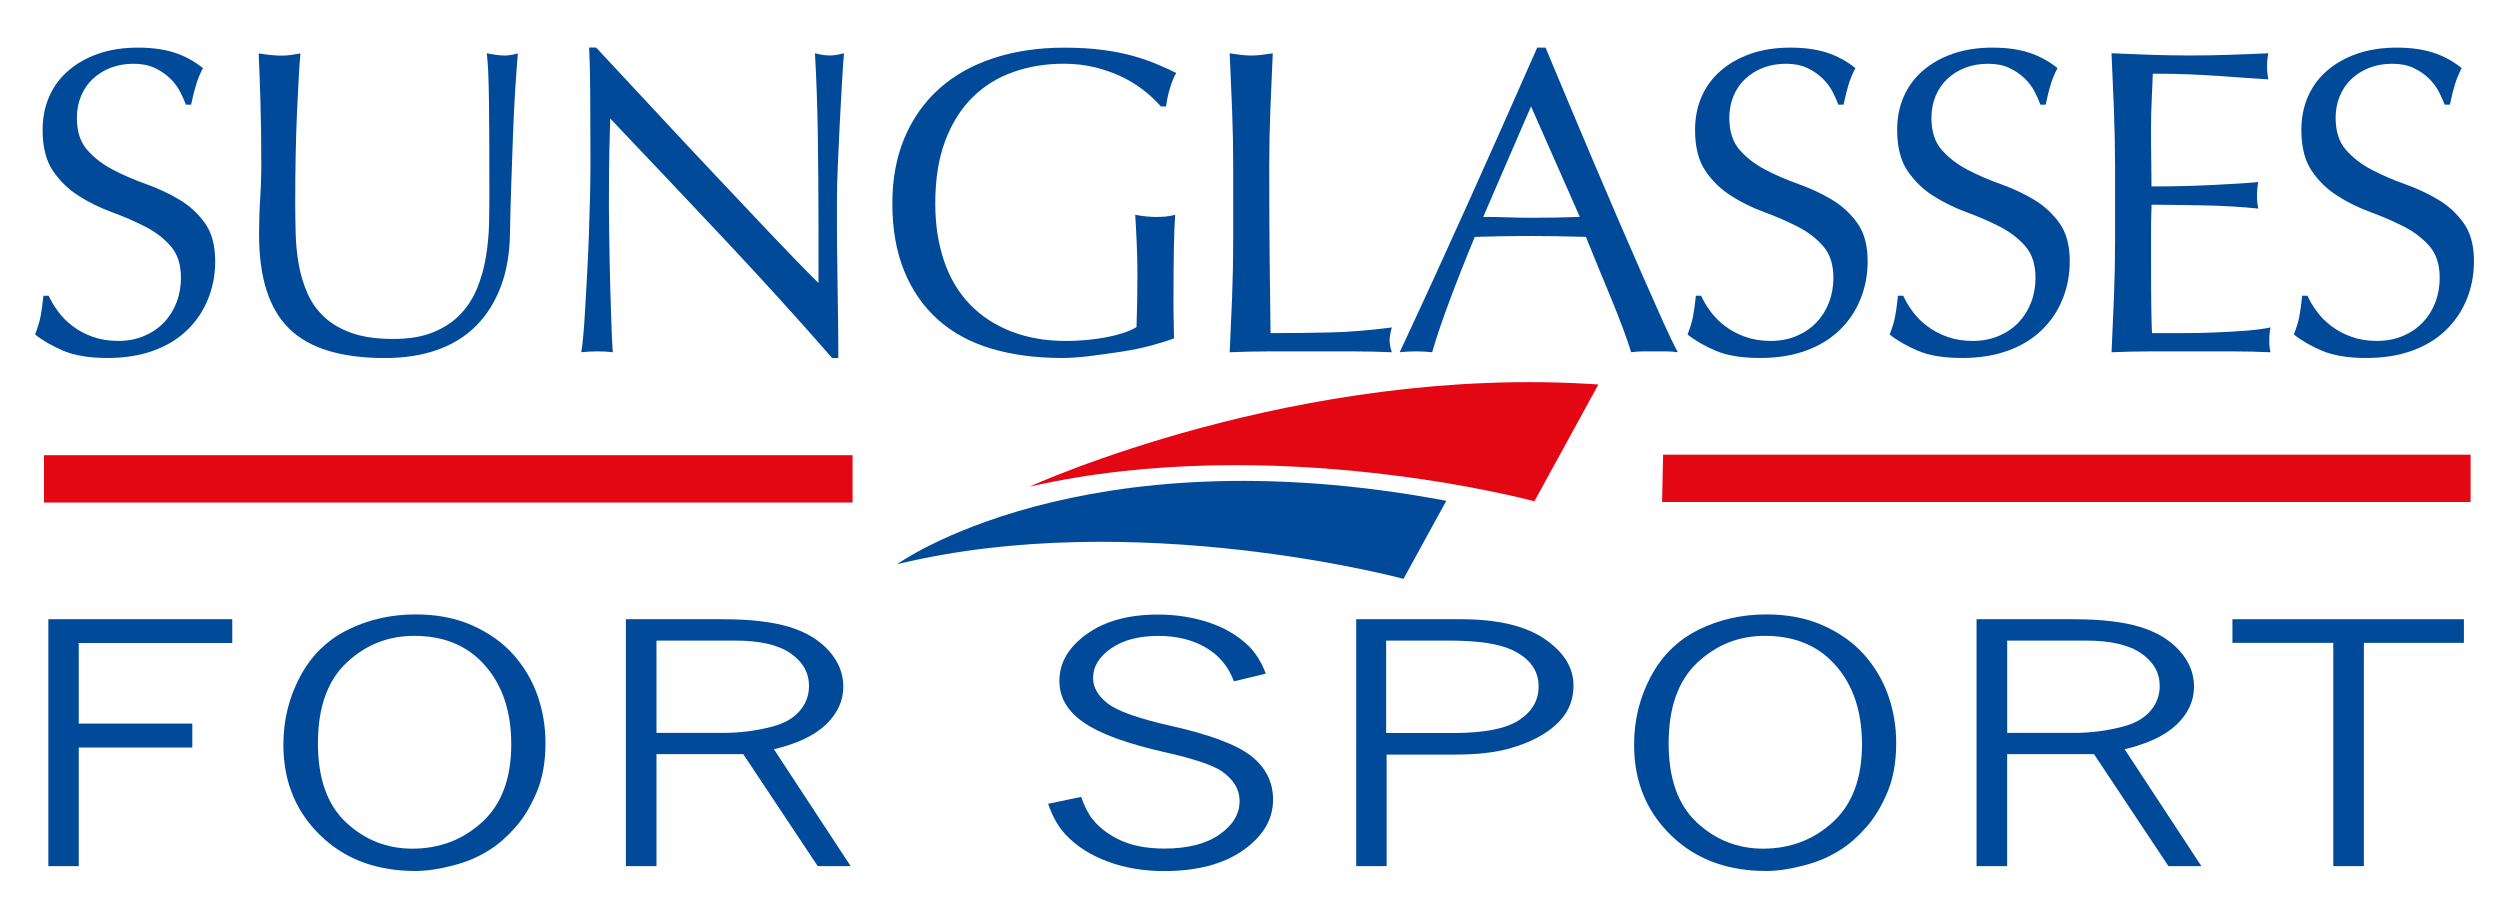
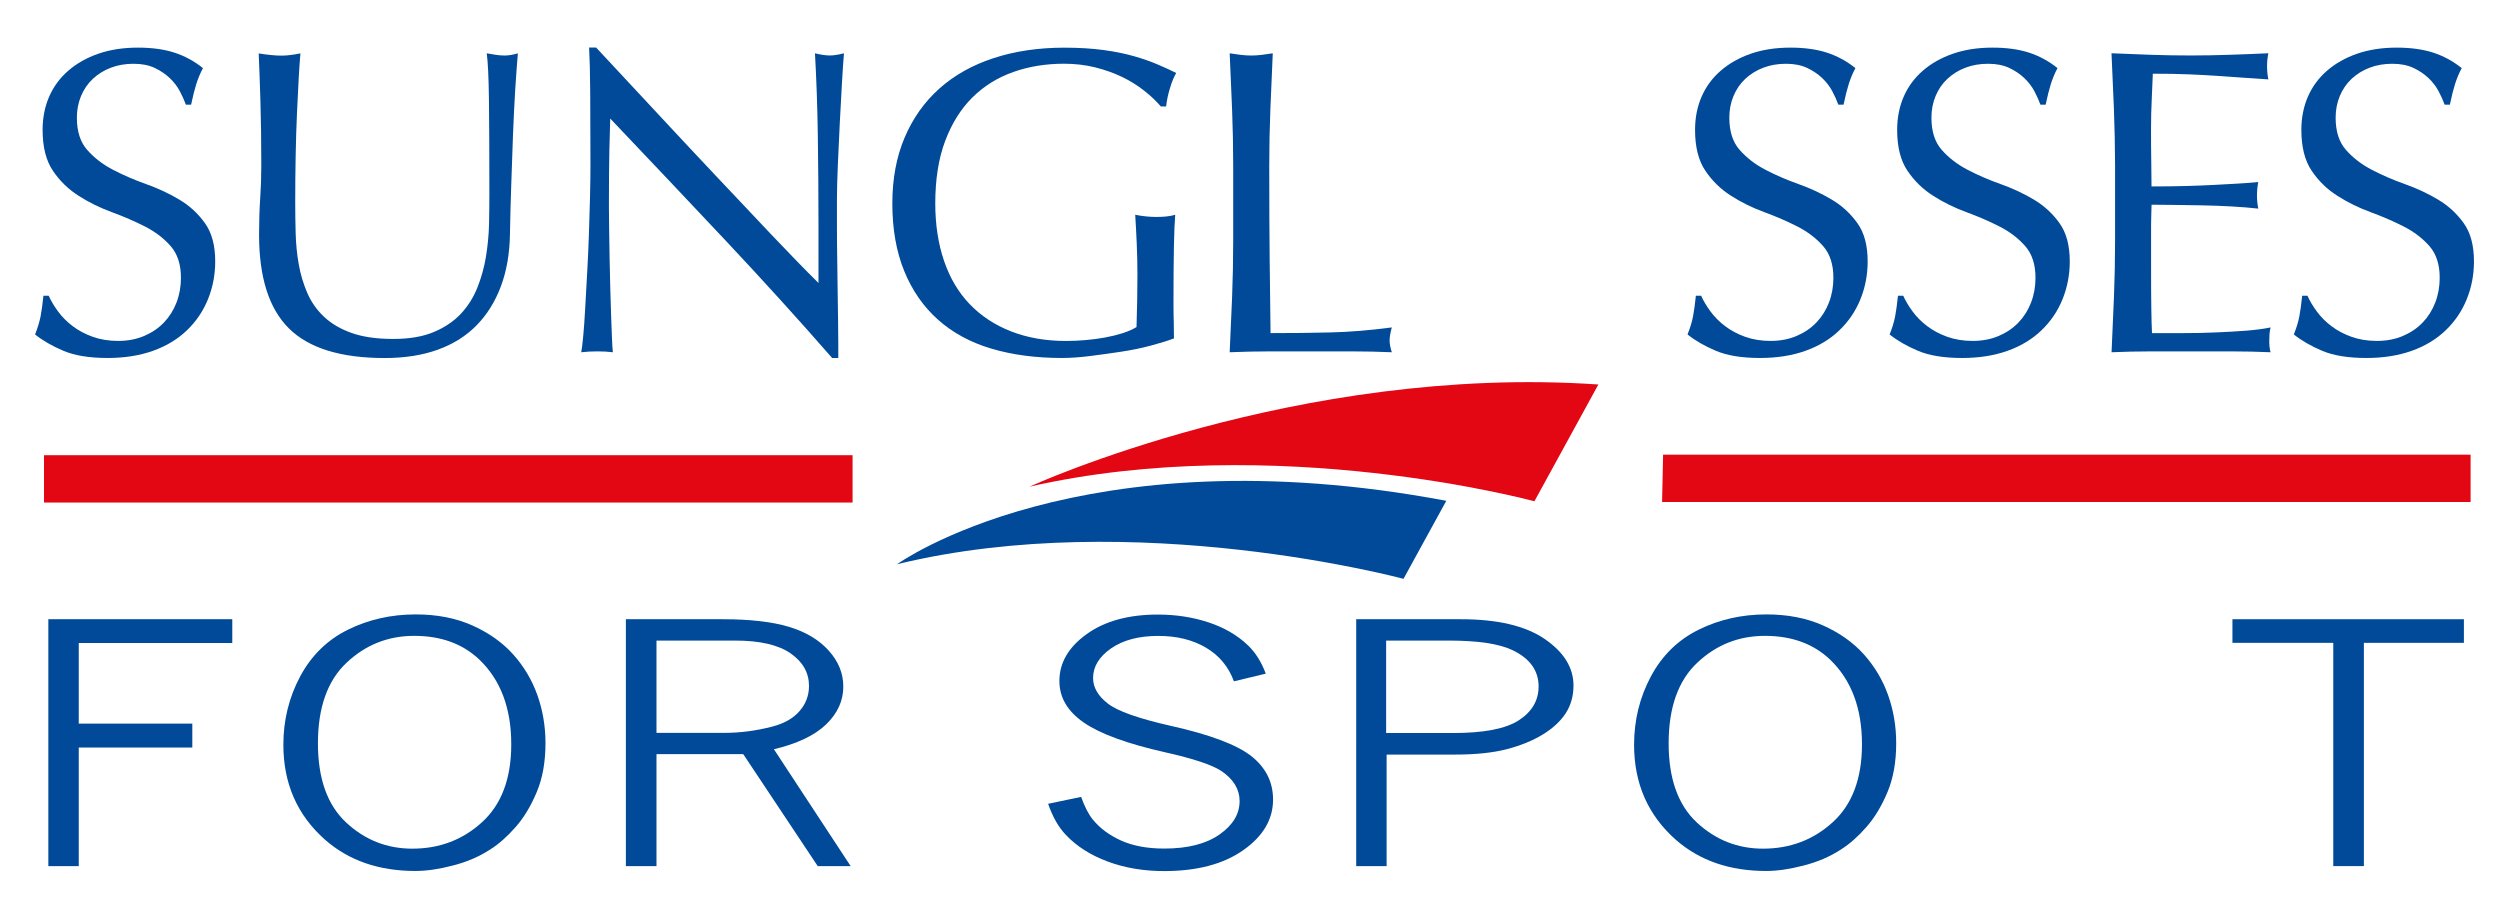
<svg xmlns="http://www.w3.org/2000/svg" version="1.1" id="Layer_2" x="0px" y="0px" viewBox="0 0 518.67 189.33" style="enable-background:new 0 0 518.67 189.33;" xml:space="preserve">
  <style type="text/css">
	.st0{fill:#004A99;}
	.st1{fill:#E30613;}
</style>
  <g>
    <path class="st0" d="M12.06,64.64c0.82,1.11,1.82,2.12,3.01,3.02s2.57,1.64,4.15,2.21c1.58,0.57,3.34,0.86,5.29,0.86   c2.01,0,3.81-0.35,5.42-1.04c1.61-0.69,2.98-1.62,4.1-2.8c1.12-1.17,1.99-2.56,2.6-4.15c0.61-1.59,0.91-3.3,0.91-5.1   c0-2.77-0.71-4.97-2.14-6.59c-1.43-1.63-3.21-2.98-5.33-4.06c-2.13-1.08-4.42-2.08-6.88-2.98c-2.46-0.9-4.76-2.03-6.88-3.39   c-2.13-1.35-3.91-3.08-5.33-5.19c-1.43-2.11-2.14-4.94-2.14-8.49c0-2.53,0.46-4.83,1.37-6.91c0.91-2.08,2.23-3.87,3.97-5.37   c1.73-1.5,3.81-2.68,6.24-3.52c2.43-0.84,5.16-1.26,8.2-1.26c2.92,0,5.44,0.35,7.57,1.04c2.13,0.69,4.1,1.76,5.92,3.21   c-0.55,1.02-1,2.11-1.37,3.25c-0.36,1.14-0.73,2.59-1.09,4.33h-1.09c-0.3-0.84-0.71-1.76-1.23-2.75c-0.52-0.99-1.22-1.91-2.1-2.75   c-0.88-0.84-1.93-1.55-3.14-2.12c-1.22-0.57-2.67-0.86-4.38-0.86c-1.7,0-3.27,0.27-4.69,0.81c-1.43,0.54-2.67,1.31-3.74,2.3   c-1.06,0.99-1.88,2.18-2.46,3.57c-0.58,1.39-0.87,2.89-0.87,4.51c0,2.83,0.71,5.06,2.14,6.68c1.43,1.63,3.2,3,5.33,4.11   c2.13,1.11,4.42,2.11,6.88,2.98c2.46,0.87,4.75,1.94,6.88,3.21c2.13,1.26,3.9,2.89,5.33,4.88c1.43,1.99,2.14,4.64,2.14,7.95   c0,2.77-0.5,5.39-1.5,7.85c-1,2.47-2.46,4.62-4.38,6.46c-1.91,1.84-4.25,3.25-7.02,4.24c-2.77,0.99-5.91,1.49-9.43,1.49   c-3.77,0-6.82-0.5-9.16-1.49c-2.34-0.99-4.3-2.12-5.88-3.39C7.82,68,8.2,66.75,8.42,65.64c0.21-1.11,0.41-2.54,0.59-4.29h1.09   C10.59,62.43,11.24,63.53,12.06,64.64z" />
    <path class="st0" d="M101.53,40.4c0-8.55-0.03-15.14-0.09-19.77c-0.06-4.63-0.21-7.82-0.46-9.57c0.67,0.12,1.31,0.23,1.91,0.32   c0.61,0.09,1.21,0.14,1.82,0.14c0.79,0,1.7-0.15,2.73-0.45c-0.18,2.11-0.36,4.62-0.55,7.54c-0.18,2.92-0.33,6.05-0.46,9.39   c-0.12,3.34-0.24,6.77-0.36,10.29c-0.12,3.52-0.21,6.94-0.27,10.25c-0.06,4.03-0.68,7.65-1.87,10.83c-1.19,3.19-2.87,5.9-5.06,8.13   c-2.19,2.23-4.88,3.91-8.07,5.06c-3.19,1.14-6.85,1.72-10.98,1.72c-9.12,0-15.74-2.05-19.87-6.14c-4.13-4.09-6.2-10.56-6.2-19.41   c0-2.83,0.08-5.34,0.23-7.54c0.15-2.2,0.23-4.44,0.23-6.73c0-5.06-0.06-9.54-0.18-13.45c-0.12-3.91-0.24-7.22-0.36-9.93   c0.73,0.12,1.52,0.23,2.37,0.32c0.85,0.09,1.64,0.14,2.37,0.14c0.67,0,1.32-0.05,1.96-0.14s1.29-0.19,1.96-0.32   c-0.12,1.32-0.24,3.06-0.36,5.19c-0.12,2.14-0.24,4.56-0.36,7.27c-0.12,2.71-0.21,5.63-0.27,8.76c-0.06,3.13-0.09,6.38-0.09,9.75   c0,2.05,0.03,4.17,0.09,6.37c0.06,2.2,0.27,4.33,0.64,6.41c0.36,2.08,0.96,4.06,1.78,5.96c0.82,1.9,1.99,3.55,3.51,4.97   c1.52,1.42,3.43,2.53,5.74,3.34c2.31,0.81,5.16,1.22,8.57,1.22c3.34,0,6.15-0.48,8.43-1.44s4.15-2.23,5.61-3.79   c1.46-1.56,2.6-3.37,3.42-5.42c0.82-2.05,1.41-4.18,1.78-6.41c0.36-2.23,0.58-4.45,0.64-6.68C101.5,44.31,101.53,42.27,101.53,40.4   z" />
    <path class="st0" d="M150.3,49.65c-7.9-8.4-15.8-16.75-23.7-25.06c-0.06,1.69-0.12,3.94-0.18,6.77c-0.06,2.83-0.09,6.68-0.09,11.56   c0,1.26,0.01,2.83,0.05,4.7c0.03,1.87,0.06,3.82,0.09,5.87c0.03,2.05,0.08,4.12,0.14,6.23c0.06,2.11,0.12,4.06,0.18,5.87   c0.06,1.81,0.12,3.39,0.18,4.74c0.06,1.35,0.12,2.27,0.18,2.75c-0.97-0.12-2.04-0.18-3.19-0.18c-1.22,0-2.34,0.06-3.37,0.18   c0.12-0.6,0.26-1.72,0.41-3.34c0.15-1.62,0.29-3.57,0.41-5.82c0.12-2.26,0.26-4.71,0.41-7.36c0.15-2.65,0.27-5.3,0.36-7.95   c0.09-2.65,0.17-5.24,0.23-7.77c0.06-2.53,0.09-4.79,0.09-6.77c0-5.78-0.02-10.74-0.05-14.9c-0.03-4.15-0.11-7.25-0.23-9.3h1.46   c3.71,3.97,7.67,8.23,11.9,12.78c4.22,4.55,8.42,9.03,12.58,13.45c4.16,4.42,8.11,8.61,11.85,12.55c3.74,3.94,7,7.3,9.8,10.07   V46.45c0-6.32-0.05-12.47-0.14-18.46c-0.09-5.99-0.29-11.63-0.59-16.93c1.21,0.3,2.25,0.45,3.1,0.45c0.73,0,1.7-0.15,2.92-0.45   c-0.12,1.32-0.26,3.31-0.41,5.96c-0.15,2.65-0.31,5.48-0.46,8.49c-0.15,3.01-0.29,5.96-0.41,8.85c-0.12,2.89-0.18,5.21-0.18,6.95   c0,1.51,0,3.31,0,5.42c0,2.05,0.01,4.18,0.05,6.41c0.03,2.23,0.06,4.47,0.09,6.73c0.03,2.26,0.06,4.36,0.09,6.32   c0.03,1.96,0.05,3.66,0.05,5.1c0,1.32,0,2.32,0,2.98h-1.28C165.64,66.25,158.19,58.05,150.3,49.65z" />
    <path class="st0" d="M237.39,18.82c-1.37-1.08-2.89-2.03-4.56-2.84c-1.67-0.81-3.52-1.47-5.56-1.99c-2.04-0.51-4.21-0.77-6.52-0.77   c-3.77,0-7.28,0.57-10.53,1.72c-3.25,1.14-6.08,2.91-8.48,5.28c-2.4,2.38-4.28,5.39-5.65,9.03c-1.37,3.64-2.05,7.96-2.05,12.96   c0,4.39,0.61,8.37,1.82,11.92c1.21,3.55,2.99,6.55,5.33,8.98c2.34,2.44,5.2,4.32,8.57,5.64c3.37,1.32,7.19,1.99,11.44,1.99   c1.28,0,2.61-0.06,4.01-0.18c1.4-0.12,2.75-0.3,4.06-0.54c1.31-0.24,2.52-0.54,3.65-0.9c1.12-0.36,2.08-0.78,2.87-1.26   c0.06-1.81,0.1-3.61,0.14-5.42c0.03-1.81,0.05-3.64,0.05-5.51c0-2.11-0.05-4.21-0.14-6.32c-0.09-2.11-0.2-4.12-0.32-6.05   c1.52,0.3,2.98,0.45,4.38,0.45c0.67,0,1.34-0.03,2.01-0.09c0.67-0.06,1.31-0.18,1.91-0.36c-0.12,1.39-0.21,3.57-0.27,6.55   c-0.06,2.98-0.09,6.91-0.09,11.78c0,1.21,0.01,2.42,0.05,3.66c0.03,1.23,0.05,2.45,0.05,3.66c-1.28,0.48-2.87,0.98-4.79,1.49   c-1.91,0.51-3.95,0.93-6.11,1.26c-2.16,0.33-4.32,0.63-6.47,0.9c-2.16,0.27-4.12,0.41-5.88,0.41c-5.41,0-10.29-0.65-14.63-1.94   c-4.35-1.29-8.04-3.3-11.07-6c-3.04-2.71-5.38-6.08-7.02-10.11c-1.64-4.03-2.46-8.7-2.46-14c0-5.12,0.85-9.68,2.55-13.68   c1.7-4,4.1-7.39,7.2-10.16c3.1-2.77,6.85-4.88,11.26-6.32c4.41-1.44,9.28-2.17,14.63-2.17c3.1,0,5.85,0.17,8.25,0.5   c2.4,0.33,4.53,0.77,6.38,1.31c1.85,0.54,3.48,1.11,4.88,1.72c1.4,0.6,2.64,1.17,3.74,1.72c-0.49,0.84-0.93,1.93-1.32,3.25   c-0.4,1.32-0.65,2.56-0.77,3.7h-1.09C239.9,20.99,238.76,19.9,237.39,18.82z" />
    <path class="st0" d="M255.62,22.75c-0.15-3.82-0.32-7.72-0.5-11.69c0.79,0.12,1.55,0.23,2.28,0.32c0.73,0.09,1.46,0.14,2.19,0.14   c0.73,0,1.46-0.05,2.19-0.14s1.49-0.19,2.28-0.32c-0.18,3.97-0.35,7.87-0.5,11.69c-0.15,3.82-0.23,7.72-0.23,11.69   c0,7.58,0.03,14.16,0.09,19.73c0.06,5.57,0.12,10.55,0.18,14.94c4.31,0,8.45-0.04,12.4-0.14c3.95-0.09,8.2-0.44,12.76-1.04   c-0.3,1.08-0.46,1.99-0.46,2.71c0,0.66,0.15,1.48,0.46,2.44c-2.8-0.12-5.59-0.18-8.39-0.18s-5.59,0-8.39,0c-2.92,0-5.73,0-8.43,0   c-2.7,0-5.51,0.06-8.43,0.18c0.18-3.73,0.35-7.52,0.5-11.38c0.15-3.85,0.23-7.77,0.23-11.74V34.44   C255.85,30.47,255.77,26.57,255.62,22.75z" />
-     <path class="st0" d="M348.1,73.08c-0.85-0.12-1.66-0.18-2.42-0.18c-0.76,0-1.57,0-2.42,0c-0.85,0-1.66,0-2.42,0   c-0.76,0-1.57,0.06-2.42,0.18c-0.43-1.38-1-3.05-1.73-5.01s-1.54-4-2.42-6.14c-0.88-2.14-1.78-4.3-2.69-6.5   c-0.91-2.2-1.76-4.29-2.55-6.28c-1.95-0.06-3.92-0.1-5.92-0.14c-2-0.03-4.01-0.05-6.02-0.05c-1.88,0-3.74,0.02-5.56,0.05   c-1.82,0.03-3.68,0.08-5.56,0.14c-1.95,4.7-3.71,9.16-5.29,13.41c-1.58,4.24-2.77,7.75-3.55,10.52c-1.03-0.12-2.16-0.18-3.37-0.18   c-1.22,0-2.34,0.06-3.37,0.18c4.92-10.53,9.72-21.01,14.4-31.42c4.68-10.41,9.39-21.01,14.13-31.78h1.73   c1.46,3.49,3.04,7.27,4.74,11.33c1.7,4.06,3.43,8.17,5.2,12.32c1.76,4.15,3.52,8.28,5.29,12.37c1.76,4.09,3.42,7.9,4.97,11.42   s2.95,6.67,4.19,9.44C346.29,69.53,347.31,71.64,348.1,73.08z M307.72,45c1.58,0,3.22,0.03,4.92,0.09c1.7,0.06,3.34,0.09,4.92,0.09   c1.7,0,3.4-0.01,5.1-0.04c1.7-0.03,3.4-0.08,5.1-0.14l-10.12-22.93L307.72,45z" />
    <path class="st0" d="M354.89,64.64c0.82,1.11,1.82,2.12,3.01,3.02s2.57,1.64,4.15,2.21c1.58,0.57,3.34,0.86,5.29,0.86   c2,0,3.81-0.35,5.42-1.04c1.61-0.69,2.98-1.62,4.1-2.8c1.12-1.17,1.99-2.56,2.6-4.15c0.61-1.59,0.91-3.3,0.91-5.1   c0-2.77-0.71-4.97-2.14-6.59c-1.43-1.63-3.21-2.98-5.33-4.06s-4.42-2.08-6.88-2.98s-4.75-2.03-6.88-3.39   c-2.13-1.35-3.91-3.08-5.33-5.19c-1.43-2.11-2.14-4.94-2.14-8.49c0-2.53,0.46-4.83,1.37-6.91c0.91-2.08,2.23-3.87,3.97-5.37   c1.73-1.5,3.81-2.68,6.24-3.52c2.43-0.84,5.17-1.26,8.2-1.26c2.92,0,5.44,0.35,7.57,1.04c2.13,0.69,4.1,1.76,5.92,3.21   c-0.55,1.02-1,2.11-1.37,3.25c-0.36,1.14-0.73,2.59-1.09,4.33h-1.09c-0.3-0.84-0.71-1.76-1.23-2.75c-0.52-0.99-1.22-1.91-2.1-2.75   c-0.88-0.84-1.93-1.55-3.14-2.12c-1.22-0.57-2.67-0.86-4.38-0.86c-1.7,0-3.27,0.27-4.69,0.81c-1.43,0.54-2.67,1.31-3.74,2.3   c-1.06,0.99-1.88,2.18-2.46,3.57c-0.58,1.39-0.87,2.89-0.87,4.51c0,2.83,0.71,5.06,2.14,6.68c1.43,1.63,3.21,3,5.33,4.11   c2.13,1.11,4.42,2.11,6.88,2.98c2.46,0.87,4.75,1.94,6.88,3.21c2.13,1.26,3.9,2.89,5.33,4.88s2.14,4.64,2.14,7.95   c0,2.77-0.5,5.39-1.5,7.85c-1,2.47-2.46,4.62-4.38,6.46c-1.91,1.84-4.25,3.25-7.02,4.24c-2.77,0.99-5.91,1.49-9.43,1.49   c-3.77,0-6.82-0.5-9.16-1.49c-2.34-0.99-4.3-2.12-5.88-3.39c0.55-1.38,0.93-2.63,1.14-3.75c0.21-1.11,0.41-2.54,0.59-4.29h1.09   C353.41,62.43,354.07,63.53,354.89,64.64z" />
    <path class="st0" d="M396.82,64.64c0.82,1.11,1.82,2.12,3.01,3.02s2.57,1.64,4.15,2.21c1.58,0.57,3.34,0.86,5.29,0.86   c2,0,3.81-0.35,5.42-1.04c1.61-0.69,2.98-1.62,4.1-2.8c1.12-1.17,1.99-2.56,2.6-4.15c0.61-1.59,0.91-3.3,0.91-5.1   c0-2.77-0.71-4.97-2.14-6.59c-1.43-1.63-3.21-2.98-5.33-4.06s-4.42-2.08-6.88-2.98s-4.75-2.03-6.88-3.39   c-2.13-1.35-3.91-3.08-5.33-5.19c-1.43-2.11-2.14-4.94-2.14-8.49c0-2.53,0.46-4.83,1.37-6.91c0.91-2.08,2.23-3.87,3.97-5.37   c1.73-1.5,3.81-2.68,6.24-3.52c2.43-0.84,5.17-1.26,8.2-1.26c2.92,0,5.44,0.35,7.57,1.04c2.13,0.69,4.1,1.76,5.92,3.21   c-0.55,1.02-1,2.11-1.37,3.25c-0.36,1.14-0.73,2.59-1.09,4.33h-1.09c-0.3-0.84-0.71-1.76-1.23-2.75c-0.52-0.99-1.22-1.91-2.1-2.75   c-0.88-0.84-1.93-1.55-3.14-2.12c-1.22-0.57-2.67-0.86-4.38-0.86c-1.7,0-3.27,0.27-4.69,0.81c-1.43,0.54-2.67,1.31-3.74,2.3   c-1.06,0.99-1.88,2.18-2.46,3.57c-0.58,1.39-0.87,2.89-0.87,4.51c0,2.83,0.71,5.06,2.14,6.68c1.43,1.63,3.21,3,5.33,4.11   c2.13,1.11,4.42,2.11,6.88,2.98c2.46,0.87,4.75,1.94,6.88,3.21c2.13,1.26,3.9,2.89,5.33,4.88s2.14,4.64,2.14,7.95   c0,2.77-0.5,5.39-1.5,7.85c-1,2.47-2.46,4.62-4.38,6.46c-1.91,1.84-4.25,3.25-7.02,4.24c-2.77,0.99-5.91,1.49-9.43,1.49   c-3.77,0-6.82-0.5-9.16-1.49c-2.34-0.99-4.3-2.12-5.88-3.39c0.55-1.38,0.93-2.63,1.14-3.75c0.21-1.11,0.41-2.54,0.59-4.29h1.09   C395.34,62.43,396,63.53,396.82,64.64z" />
    <path class="st0" d="M438.57,22.61c-0.15-3.85-0.32-7.7-0.5-11.56c2.73,0.12,5.45,0.23,8.16,0.32c2.7,0.09,5.42,0.14,8.16,0.14   c2.73,0,5.44-0.05,8.11-0.14c2.67-0.09,5.38-0.19,8.11-0.32c-0.18,0.9-0.27,1.81-0.27,2.71c0,0.9,0.09,1.81,0.27,2.71   c-1.95-0.12-3.72-0.24-5.33-0.36c-1.61-0.12-3.31-0.24-5.1-0.36c-1.79-0.12-3.75-0.23-5.88-0.32c-2.13-0.09-4.68-0.14-7.66-0.14   c-0.06,1.93-0.14,3.76-0.23,5.51c-0.09,1.75-0.14,3.73-0.14,5.96c0,2.35,0.01,4.64,0.05,6.86c0.03,2.23,0.05,3.91,0.05,5.06   c2.67,0,5.07-0.03,7.2-0.09c2.13-0.06,4.07-0.14,5.83-0.23c1.76-0.09,3.39-0.18,4.88-0.27c1.49-0.09,2.9-0.19,4.24-0.32   c-0.18,0.9-0.27,1.84-0.27,2.8c0,0.9,0.09,1.81,0.27,2.71c-1.58-0.18-3.42-0.33-5.51-0.45c-2.1-0.12-4.19-0.19-6.29-0.23   c-2.1-0.03-4.07-0.06-5.92-0.09c-1.85-0.03-3.33-0.04-4.42-0.04c0,0.54-0.02,1.13-0.05,1.76c-0.03,0.63-0.05,1.43-0.05,2.39v3.52   v5.42c0,3.43,0.01,6.26,0.05,8.49c0.03,2.23,0.08,3.91,0.14,5.06c2,0,4.13,0,6.38,0c2.31,0,4.57-0.04,6.79-0.14   c2.22-0.09,4.31-0.21,6.29-0.36c1.97-0.15,3.69-0.38,5.15-0.68c-0.12,0.42-0.2,0.89-0.23,1.4c-0.03,0.51-0.05,0.98-0.05,1.4   c0,0.96,0.09,1.75,0.27,2.35c-2.73-0.12-5.46-0.18-8.16-0.18c-2.71,0-5.46,0-8.25,0c-2.8,0-5.56,0-8.29,0   c-2.74,0-5.5,0.06-8.29,0.18c0.18-3.85,0.35-7.69,0.5-11.51c0.15-3.82,0.23-7.72,0.23-11.69V34.35   C438.79,30.38,438.72,26.47,438.57,22.61z" />
    <path class="st0" d="M480.68,64.64c0.82,1.11,1.82,2.12,3.01,3.02s2.57,1.64,4.15,2.21c1.58,0.57,3.34,0.86,5.29,0.86   c2,0,3.81-0.35,5.42-1.04c1.61-0.69,2.98-1.62,4.1-2.8c1.12-1.17,1.99-2.56,2.6-4.15c0.61-1.59,0.91-3.3,0.91-5.1   c0-2.77-0.71-4.97-2.14-6.59c-1.43-1.63-3.21-2.98-5.33-4.06s-4.42-2.08-6.88-2.98s-4.75-2.03-6.88-3.39   c-2.13-1.35-3.91-3.08-5.33-5.19c-1.43-2.11-2.14-4.94-2.14-8.49c0-2.53,0.46-4.83,1.37-6.91c0.91-2.08,2.23-3.87,3.97-5.37   c1.73-1.5,3.81-2.68,6.24-3.52c2.43-0.84,5.17-1.26,8.2-1.26c2.92,0,5.44,0.35,7.57,1.04c2.13,0.69,4.1,1.76,5.92,3.21   c-0.55,1.02-1,2.11-1.37,3.25c-0.36,1.14-0.73,2.59-1.09,4.33h-1.09c-0.3-0.84-0.71-1.76-1.23-2.75c-0.52-0.99-1.22-1.91-2.1-2.75   c-0.88-0.84-1.93-1.55-3.14-2.12c-1.22-0.57-2.67-0.86-4.38-0.86c-1.7,0-3.27,0.27-4.69,0.81c-1.43,0.54-2.67,1.31-3.74,2.3   c-1.06,0.99-1.88,2.18-2.46,3.57c-0.58,1.39-0.87,2.89-0.87,4.51c0,2.83,0.71,5.06,2.14,6.68c1.43,1.63,3.21,3,5.33,4.11   c2.13,1.11,4.42,2.11,6.88,2.98c2.46,0.87,4.75,1.94,6.88,3.21c2.13,1.26,3.9,2.89,5.33,4.88c1.43,1.99,2.14,4.64,2.14,7.95   c0,2.77-0.5,5.39-1.5,7.85c-1,2.47-2.46,4.62-4.38,6.46c-1.91,1.84-4.25,3.25-7.02,4.24c-2.77,0.99-5.91,1.49-9.43,1.49   c-3.77,0-6.82-0.5-9.16-1.49c-2.34-0.99-4.3-2.12-5.88-3.39c0.55-1.38,0.93-2.63,1.14-3.75c0.21-1.11,0.41-2.54,0.59-4.29h1.09   C479.2,62.43,479.86,63.53,480.68,64.64z" />
  </g>
  <g>
    <path class="st0" d="M10.03,128.47h38.16v4.93H16.34v16.72H39.9v4.97H16.34v24.6h-6.31V128.47z" />
    <path class="st0" d="M86.19,180.7c-7.58,0-13.83-2.16-18.76-6.49c-5.76-5.09-8.64-11.66-8.64-19.7c0-5.09,1.16-9.81,3.48-14.16   c2.32-4.35,5.62-7.58,9.9-9.7s8.97-3.18,14.07-3.18c4.44,0,8.37,0.77,11.8,2.31c3.43,1.54,6.25,3.55,8.45,6.01   c2.2,2.47,3.87,5.26,4.99,8.4s1.69,6.46,1.69,10c0,3.88-0.6,7.26-1.82,10.15c-1.21,2.89-2.67,5.32-4.39,7.26   c-1.71,1.95-3.45,3.49-5.21,4.61c-2.31,1.51-4.91,2.63-7.8,3.36C91.05,180.33,88.47,180.7,86.19,180.7z M85.54,176.07   c5.65,0,10.48-1.84,14.5-5.52c4.02-3.68,6.03-9.06,6.03-16.13c0-7.48-2.2-13.33-6.61-17.57c-3.46-3.29-7.97-4.93-13.53-4.93   c-5.42,0-10.1,1.86-14.05,5.59c-3.95,3.73-5.92,9.3-5.92,16.71c0,7.3,1.95,12.77,5.83,16.4S80.27,176.07,85.54,176.07z" />
    <path class="st0" d="M129.85,128.47h20.05c5.73,0,10.34,0.53,13.83,1.59c3.49,1.06,6.23,2.71,8.23,4.95c2,2.24,3,4.71,3,7.42   c0,2.95-1.19,5.57-3.57,7.86s-5.99,4-10.83,5.15l15.93,24.26h-6.83l-15.46-23.24H136.2v23.24h-6.35V128.47z M136.2,132.89v19.16   h13.96c3.4,0,6.77-0.44,10.11-1.32c2.42-0.63,4.29-1.69,5.6-3.19c1.31-1.5,1.97-3.24,1.97-5.22c0-2.75-1.27-5-3.82-6.77   c-2.55-1.77-6.39-2.65-11.52-2.65H136.2z" />
    <path class="st0" d="M224.3,165.33c0.72,2.03,1.53,3.59,2.42,4.7c1.5,1.83,3.47,3.28,5.92,4.38c2.45,1.09,5.42,1.64,8.9,1.64   c4.87,0,8.69-0.97,11.47-2.92c2.78-1.95,4.17-4.26,4.17-6.94c0-2.43-1.25-4.5-3.76-6.22c-1.93-1.28-5.82-2.58-11.67-3.89   c-7.9-1.78-13.53-3.84-16.9-6.18c-3.37-2.32-5.06-5.19-5.06-8.62c0-3.76,1.88-7,5.64-9.71c3.76-2.71,8.69-4.07,14.8-4.07   c3.72,0,7.22,0.54,10.5,1.62s6.04,2.69,8.25,4.83c1.53,1.49,2.74,3.42,3.63,5.81l-6.61,1.59c-1.12-3.04-3.06-5.37-5.81-6.99   c-2.75-1.62-6.04-2.43-9.88-2.43c-4.06,0-7.33,0.87-9.81,2.6c-2.48,1.73-3.72,3.78-3.72,6.14c0,1.94,1.01,3.69,3.03,5.27   c1.99,1.58,6.37,3.13,13.14,4.66c8.04,1.8,13.59,3.88,16.64,6.25c3.02,2.39,4.53,5.4,4.53,9.03c0,4.1-2.06,7.6-6.18,10.5   c-4.12,2.9-9.59,4.34-16.42,4.34c-4.26,0-8.17-0.66-11.71-1.98s-6.43-3.15-8.64-5.49c-1.53-1.58-2.77-3.74-3.72-6.49L224.3,165.33z   " />
    <path class="st0" d="M281.36,128.47h21.7c7.61,0,13.4,1.36,17.4,4.09c3.99,2.73,5.99,5.95,5.99,9.66c0,2.16-0.53,4.07-1.6,5.73   c-1.07,1.66-2.64,3.12-4.73,4.41c-2.09,1.28-4.57,2.3-7.46,3.06c-2.88,0.75-6.45,1.13-10.72,1.13h-14.26v23.14h-6.31V128.47z    M287.58,132.89v19.19h13.87c6.42,0,10.99-0.89,13.7-2.67c2.71-1.78,4.06-4.11,4.06-6.99c0-3.29-1.8-5.8-5.4-7.53   c-2.77-1.33-7.19-1.99-13.27-1.99H287.58z" />
    <path class="st0" d="M366.42,180.7c-7.58,0-13.83-2.16-18.76-6.49c-5.76-5.09-8.64-11.66-8.64-19.7c0-5.09,1.16-9.81,3.48-14.16   c2.32-4.35,5.62-7.58,9.9-9.7c4.28-2.12,8.97-3.18,14.07-3.18c4.44,0,8.37,0.77,11.8,2.31c3.43,1.54,6.25,3.55,8.45,6.01   c2.2,2.47,3.87,5.26,4.99,8.4c1.12,3.13,1.69,6.46,1.69,10c0,3.88-0.6,7.26-1.81,10.15c-1.21,2.89-2.67,5.32-4.39,7.26   c-1.71,1.95-3.45,3.49-5.21,4.61c-2.31,1.51-4.91,2.63-7.8,3.36C371.28,180.33,368.7,180.7,366.42,180.7z M365.77,176.07   c5.65,0,10.48-1.84,14.5-5.52c4.02-3.68,6.03-9.06,6.03-16.13c0-7.48-2.2-13.33-6.61-17.57c-3.46-3.29-7.97-4.93-13.53-4.93   c-5.42,0-10.1,1.86-14.05,5.59c-3.95,3.73-5.92,9.3-5.92,16.71c0,7.3,1.94,12.77,5.83,16.4S360.5,176.07,365.77,176.07z" />
-     <path class="st0" d="M410.08,128.47h20.05c5.73,0,10.34,0.53,13.83,1.59c3.49,1.06,6.23,2.71,8.23,4.95c2,2.24,3,4.71,3,7.42   c0,2.95-1.19,5.57-3.57,7.86s-5.99,4-10.83,5.15l15.93,24.26h-6.83l-15.45-23.24h-18.02v23.24h-6.35V128.47z M416.43,132.89v19.16   h13.96c3.4,0,6.77-0.44,10.11-1.32c2.42-0.63,4.29-1.69,5.6-3.19c1.31-1.5,1.97-3.24,1.97-5.22c0-2.75-1.28-5-3.83-6.77   s-6.39-2.65-11.52-2.65H416.43z" />
    <path class="st0" d="M463.16,128.47h48.02v4.9h-20.75v46.32h-6.35v-46.32h-20.92V128.47z" />
  </g>
  <path class="st1" d="M213.58,100.97c0,0,55.57-25.49,118.03-21.2L318.34,104C318.34,104,264.55,89.38,213.58,100.97z" />
  <path class="st0" d="M186.11,117.06c0,0,37.91-27.47,113.95-13.16l-8.88,16.19C291.18,120.09,235.41,105.05,186.11,117.06z" />
  <rect x="9.13" y="94.44" class="st1" width="167.75" height="9.82" />
  <polygon class="st1" points="345.04,94.33 512.57,94.33 512.57,104.15 344.83,104.15 " />
</svg>